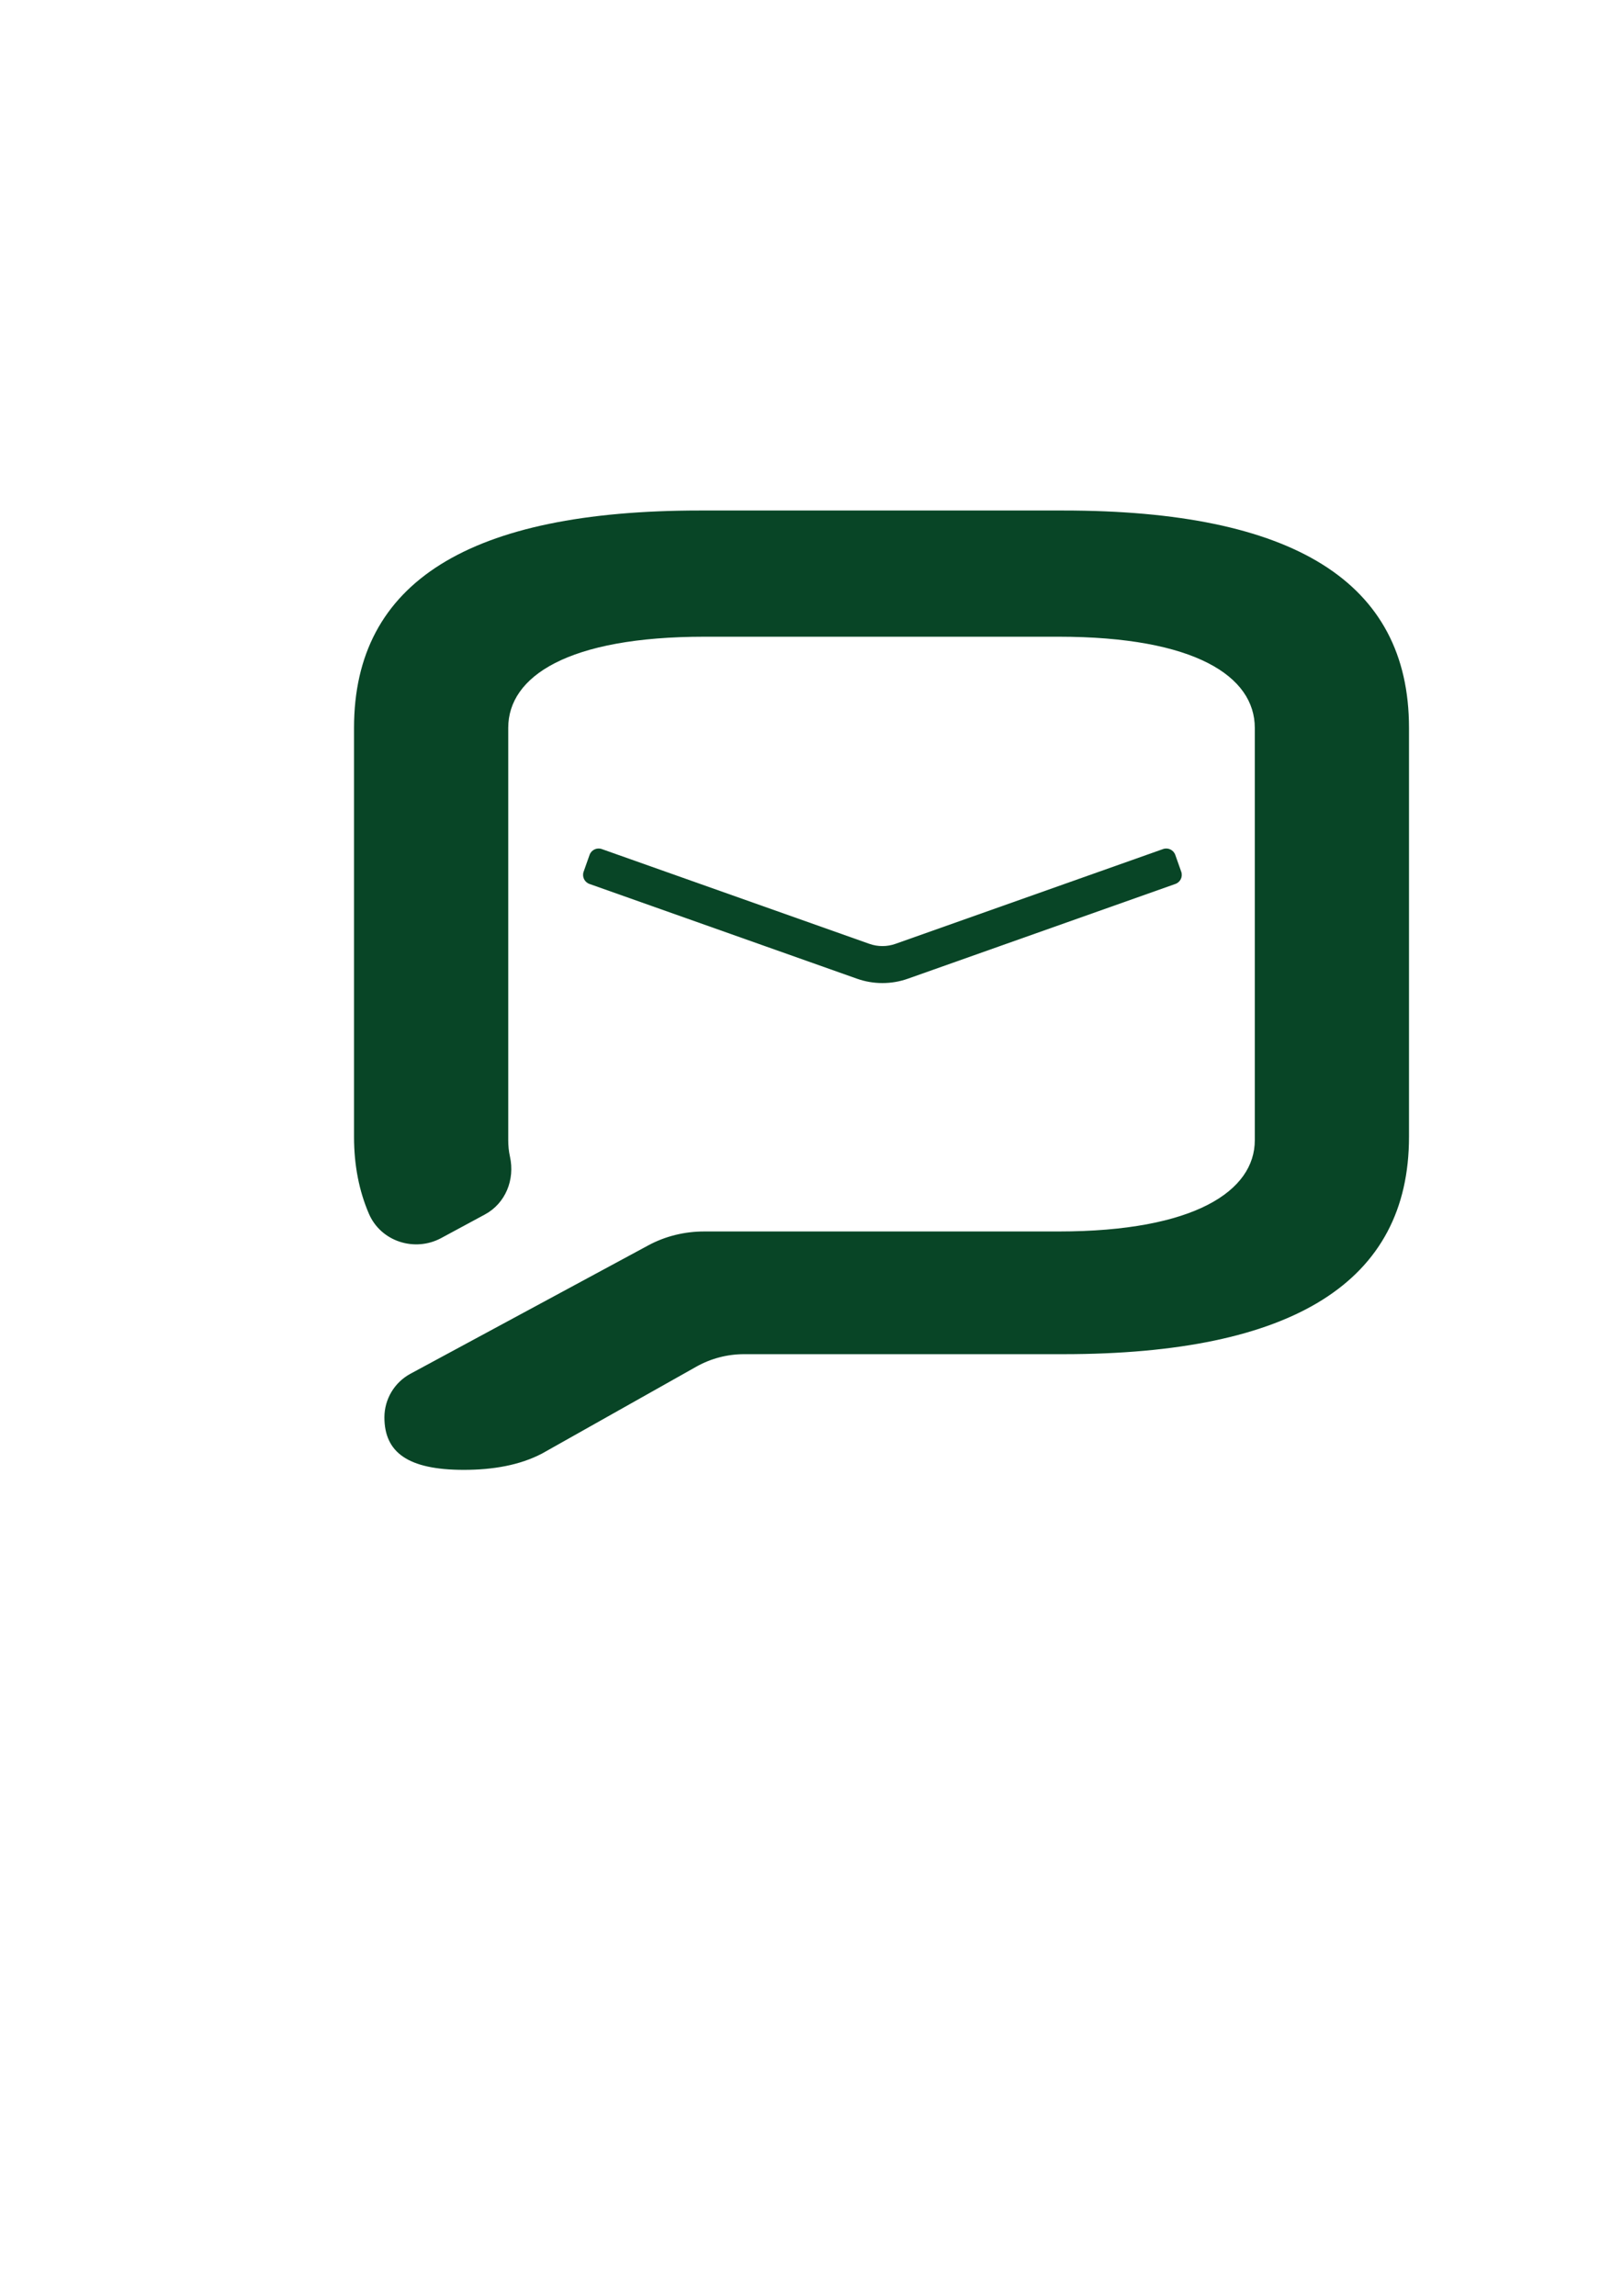
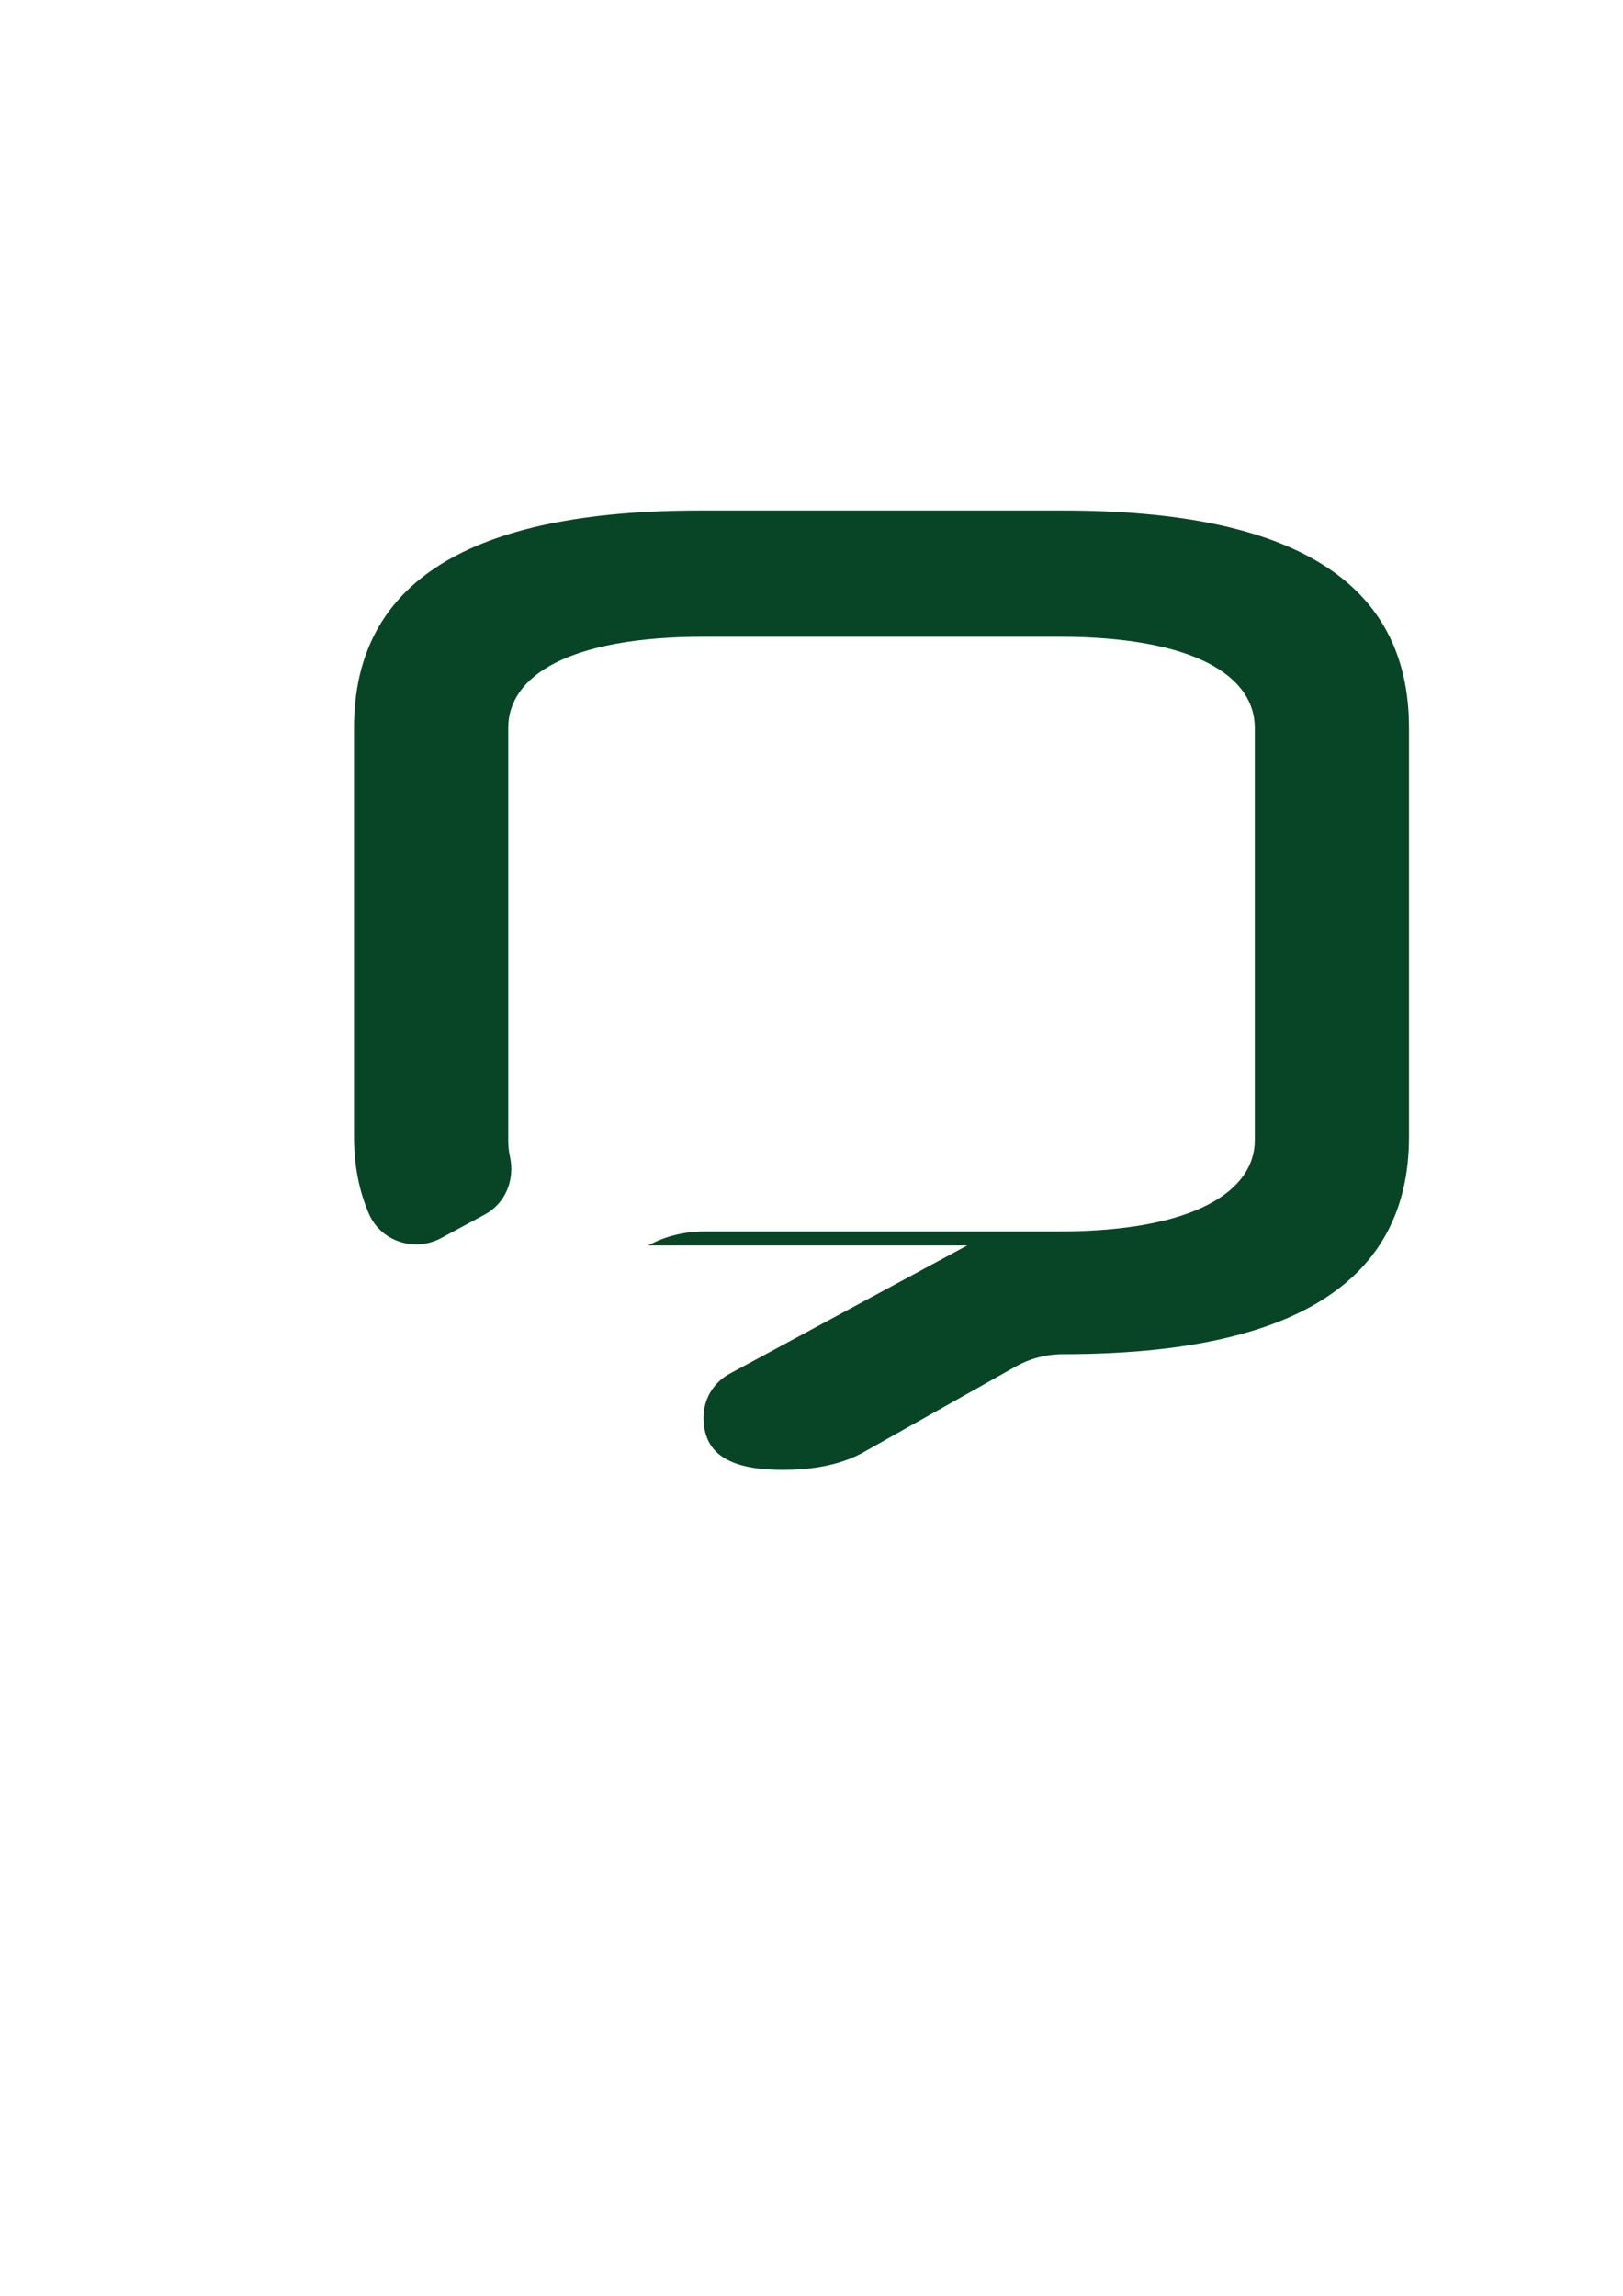
<svg xmlns="http://www.w3.org/2000/svg" id="Layer_1" data-name="Layer 1" viewBox="0 0 595.28 841.89">
  <defs>
    <style>
      .cls-1 {
        filter: url(#drop-shadow-4);
      }

      .cls-1, .cls-2 {
        fill: #084526;
      }

      .cls-2 {
        filter: url(#drop-shadow-3);
      }
    </style>
    <filter id="drop-shadow-3" x="114.84" y="172.2" width="417.12" height="381.84" filterUnits="userSpaceOnUse">
      <feOffset dx="5" dy="5" />
      <feGaussianBlur result="blur" stdDeviation="5" />
      <feFlood flood-color="#231f20" flood-opacity=".68" />
      <feComposite in2="blur" operator="in" />
      <feComposite in="SourceGraphic" />
    </filter>
    <filter id="drop-shadow-4" x="198.84" y="296.04" width="249.84" height="79.68" filterUnits="userSpaceOnUse">
      <feOffset dx="5" dy="5" />
      <feGaussianBlur result="blur-2" stdDeviation="5" />
      <feFlood flood-color="#231f20" flood-opacity=".68" />
      <feComposite in2="blur-2" operator="in" />
      <feComposite in="SourceGraphic" />
    </filter>
  </defs>
-   <path class="cls-2" d="M232.73,451.71c6.31-3.41,13.38-5.12,20.56-5.12.04,0,.08,0,.11,0h129.84c50.14,0,71.99-15,71.99-33.42v-151.26c0-18.85-21.85-33.42-71.99-33.42h-129.84c-50.14,0-71.99,14.57-71.99,33.42v151.26c0,2.03.2,4.03.63,5.96,1.87,8.43-1.59,17.13-9.19,21.23l-16.01,8.64c-9.76,5.27-22.16,1.27-26.54-8.92-3.58-8.33-5.45-17.71-5.45-28.19v-149.98c0-53.56,42.42-79.7,126.84-79.7h133.26c84.41,0,126.84,26.14,126.84,79.7v149.98c0,53.13-42.42,79.7-126.84,79.7h-117.05c-6.14,0-12.17,1.58-17.52,4.59l-56.54,31.83c-8.14,4.28-18,6-28.71,6-20.57,0-29.14-6.43-29.14-19.28h0c.02-6.67,3.68-12.79,9.55-15.96l87.18-47.05Z" />
-   <path class="cls-1" d="M318.65,355.5c-3.15,0-6.3-.53-9.3-1.59l-98.15-34.76c-1.83-.65-2.79-2.66-2.14-4.49l2.18-6.16c.65-1.83,2.66-2.79,4.49-2.14l98.15,34.76c3.08,1.09,6.47,1.09,9.55,0l98.15-34.76c1.83-.65,3.84.31,4.49,2.14l2.18,6.16c.65,1.83-.31,3.84-2.14,4.49l-98.15,34.76c-3,1.06-6.15,1.59-9.3,1.59Z" />
+   <path class="cls-2" d="M232.73,451.71c6.31-3.41,13.38-5.12,20.56-5.12.04,0,.08,0,.11,0h129.84c50.14,0,71.99-15,71.99-33.42v-151.26c0-18.85-21.85-33.42-71.99-33.42h-129.84c-50.14,0-71.99,14.57-71.99,33.42v151.26c0,2.03.2,4.03.63,5.96,1.87,8.43-1.59,17.13-9.19,21.23l-16.01,8.64c-9.76,5.27-22.16,1.27-26.54-8.92-3.58-8.33-5.45-17.71-5.45-28.19v-149.98c0-53.56,42.42-79.7,126.84-79.7h133.26c84.41,0,126.84,26.14,126.84,79.7v149.98c0,53.13-42.42,79.7-126.84,79.7c-6.14,0-12.17,1.58-17.52,4.59l-56.54,31.83c-8.14,4.28-18,6-28.71,6-20.57,0-29.14-6.43-29.14-19.28h0c.02-6.67,3.68-12.79,9.55-15.96l87.18-47.05Z" />
</svg>